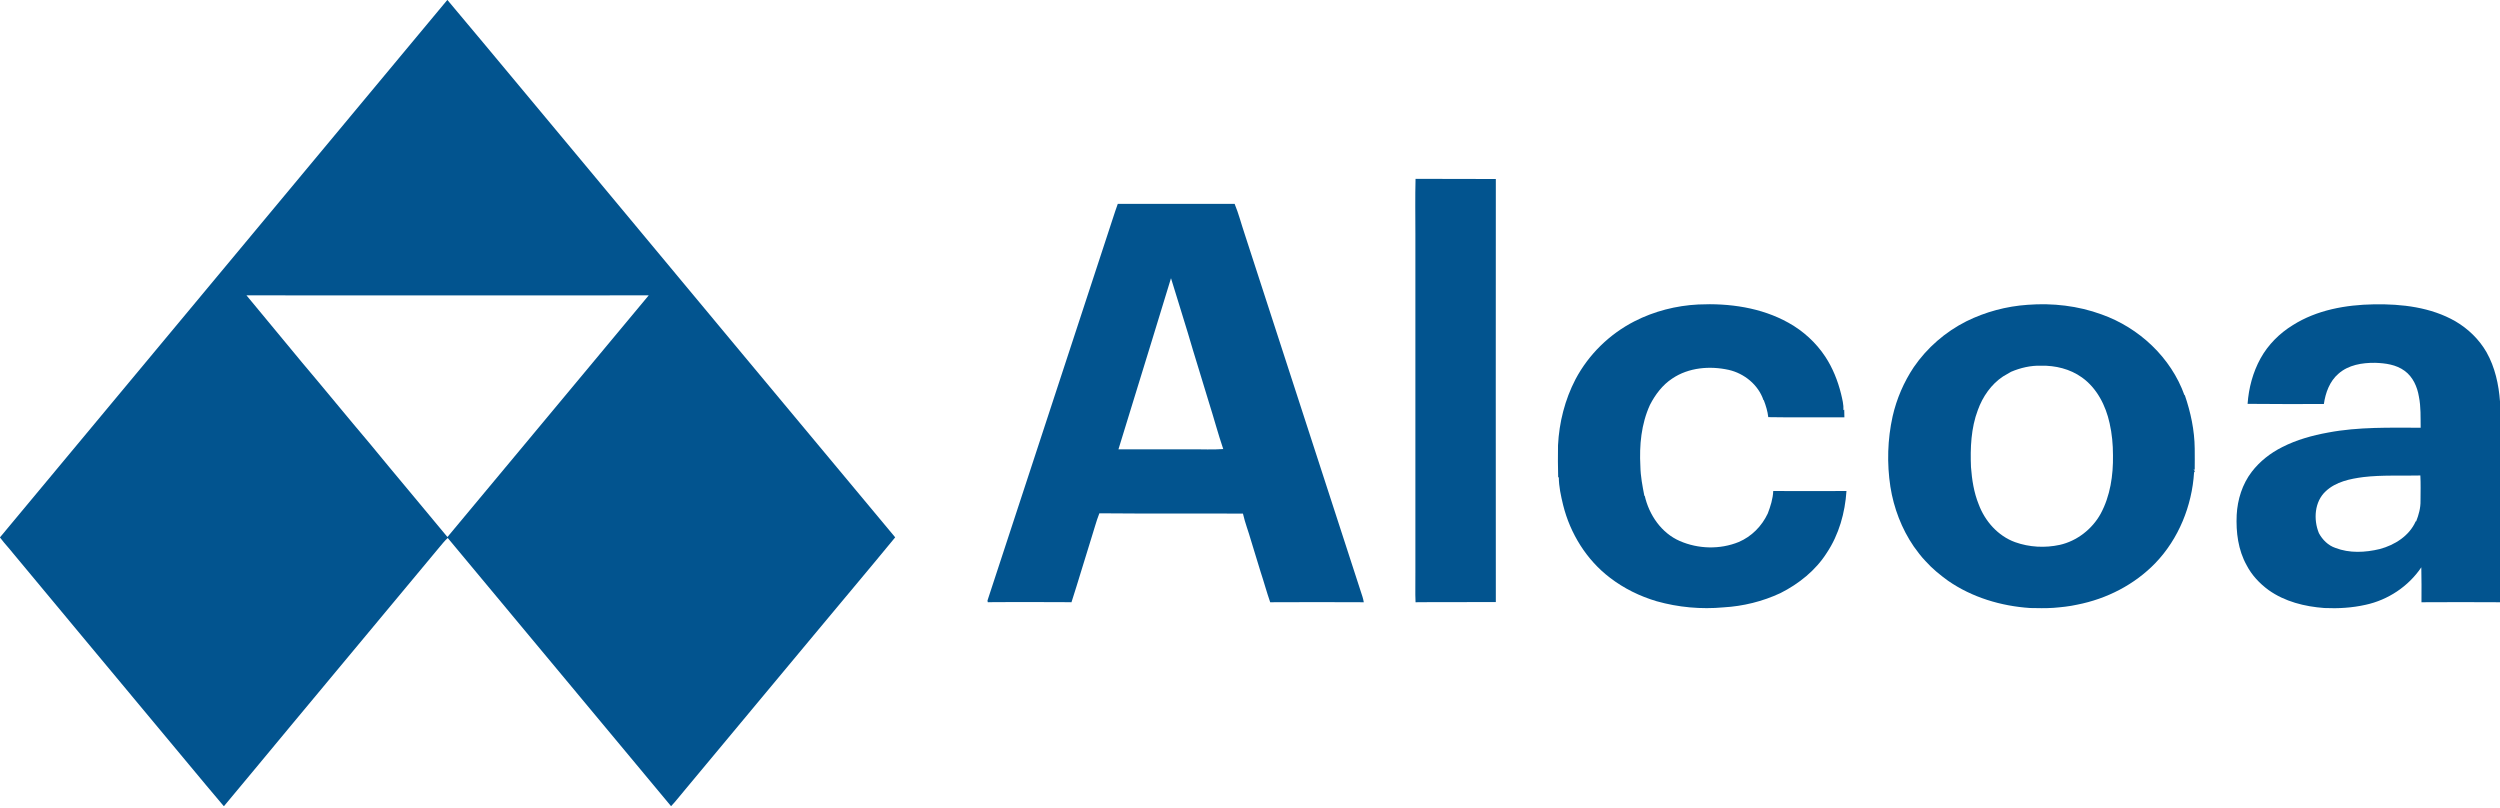
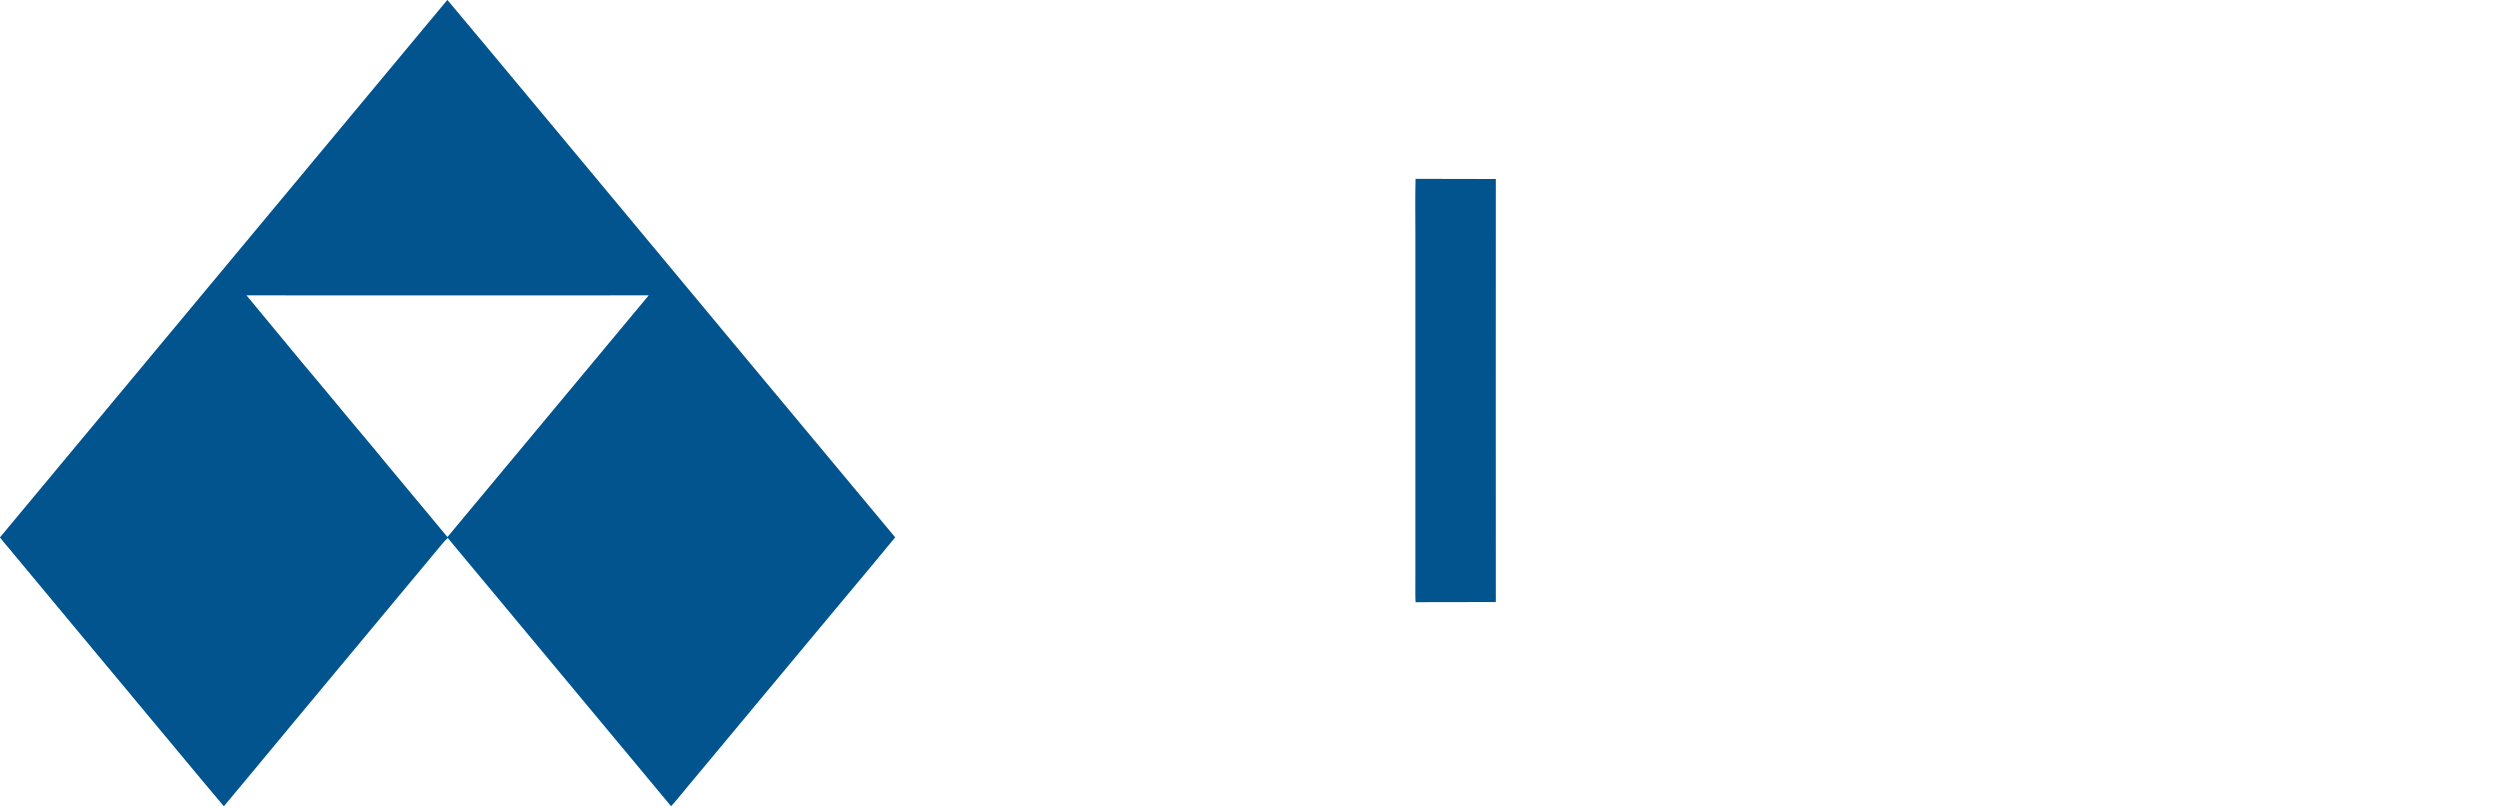
<svg xmlns="http://www.w3.org/2000/svg" version="1.2" viewBox="0 0 1560 504" width="1560" height="504">
  <title>Alcoa-logo-horizontal-blue-svg</title>
  <style>
		.s0 { fill: #02548f } 
	</style>
  <g id="#02548fff">
    <path id="Layer" fill-rule="evenodd" class="s0" d="m279.1 0h0.1c29.7 35.3 59.1 70.9 88.7 106.3c63.5 76.3 127 152.7 190.7 229c-16.9 20.6-34.2 41-51.2 61.5c-27 32.5-54.1 64.9-81.1 97.4c-2.5 2.9-4.8 6-7.5 8.8h-0.1c-46.4-55.8-92.9-111.5-139.3-167.3c-1.8 1.6-3.3 3.5-4.9 5.4c-30.6 36.8-61.2 73.6-91.9 110.4c-14.2 17.3-28.6 34.3-42.8 51.5h-0.2c-14.7-17.3-29-34.8-43.6-52.2c-30.3-36.3-60.5-72.7-90.8-109.1c-1.8-2.1-3.6-4.1-5.2-6.3v-0.1c93-111.8 186.1-223.5 279.1-335.3zm-125.3 184.3q17.3 20.9 34.6 41.8c14.3 16.9 28.3 34.1 42.7 51.1c15.9 19.4 32.1 38.5 48.1 57.9c41.9-50.2 83.7-100.5 125.6-150.8q-125.5 0.1-251 0z" />
    <path id="Layer" class="s0" d="m883.3 111.6c16.7 0.1 33.4 0 50.1 0.1c-0.1 88 0 176 0 264c-16.7 0.1-33.4-0.1-50.1 0.1c-0.3-6.2 0-12.4-0.1-18.5q0-105.8 0-211.6c0-11.3-0.2-22.7 0.1-34.1z" />
-     <path id="Layer" fill-rule="evenodd" class="s0" d="m691.3 145.8c2.1-6.2 4-12.5 6.2-18.6c24.3 0 48.6 0 72.9 0c2.5 6 4.1 12.4 6.2 18.6c24.6 75.5 49 151.1 73.6 226.6q0.5 1.6 0.8 3.4c-19.4-0.1-38.9-0.1-58.4 0c-2.2-6.3-3.9-12.7-6-19q-2.9-9.6-5.9-19.3c-1.6-5.7-3.8-11.2-5.1-17c-29.9-0.2-59.8 0.1-89.6-0.2c-2 5.1-3.3 10.3-5 15.5c-4.2 13.3-8.1 26.7-12.4 40c-10.6-0.2-21.2 0-31.8-0.1c-6.8 0.1-13.6-0.1-20.4 0.1c-0.1-0.2-0.2-0.8-0.2-1.1c25-76.3 50.1-152.6 75.1-228.9zm39.4 27.8c-7.8 25.7-15.8 51.5-23.7 77.2c-3 9.9-6.1 19.8-9.1 29.6c15.2 0 30.4 0 45.5 0c6.7-0.1 13.3 0.3 19.9-0.2c-3.3-9.7-5.9-19.6-9-29.3c-4.3-14.4-8.9-28.8-13.1-43.2c-3.6-11.4-6.9-22.8-10.5-34.1z" />
-     <path id="Layer" class="s0" d="m1019.9 200.5c12.3-6.3 26-9.8 39.8-10.5c19.3-0.9 39.3 1.9 56.3 11.4c9.2 5.1 17.2 12.4 23 21.2c4.6 7 7.8 15 9.8 23.1c0.8 3.4 1.7 6.8 1.5 10.3l0.5-0.4q0 2.4 0.1 4.8c-15.8-0.1-31.6 0.2-47.5-0.1c-0.4-3.6-1.5-7.2-2.8-10.6h-0.2c-3.2-9.6-12-16.7-21.7-18.9c-11.8-2.6-25-1.5-35.2 5.4c-6.1 4-10.6 10-13.9 16.4c-5.5 12-6.7 25.3-6 38.3c0.1 6.3 1.3 12.4 2.5 18.6l0.2-0.2c2.7 12 10.4 23.3 21.9 28.3c11.5 5 25.1 5.4 36.8 0.6c8-3.4 14.4-9.9 18.1-17.8c1.7-4.5 3.2-9.1 3.4-14c15.2 0 30.5 0.1 45.7 0c-0.9 13.6-4.7 27.2-12.3 38.6c-6.9 10.9-17.4 19.3-28.9 25.1c-11.1 5.2-23.3 8.2-35.5 8.9c-14 1.3-28.2 0-41.7-3.8c-10.5-3.1-20.5-8-29.2-14.7c-14.6-11.1-24.8-27.6-29.2-45.3c-1.4-5.8-2.7-11.6-2.7-17.5c-0.1 0.1-0.3 0.2-0.4 0.3c-0.2-6.7-0.2-13.4-0.1-20.1c0.7-14.3 4.3-28.5 10.9-41.2c8.2-15.5 21.2-28.2 36.8-36.2z" />
-     <path id="Layer" fill-rule="evenodd" class="s0" d="m1265.2 190.2c15.6-1.2 31.5 0.6 46.2 6c23.4 8.3 43.3 26.9 51.7 50.4l0.2-0.1c3.7 10.8 6.1 22 6.2 33.4c0.1 4.4 0 8.8 0 13.2c-0.2 0-0.6-0.1-0.8-0.1c0.3 0.2 0.7 0.7 0.9 1c-0.1 0.2-0.4 0.6-0.5 0.8c-1.3 20.8-9.6 41.4-24.1 56.5c-13 13.5-30.4 22.4-48.8 26c-4.9 1.1-9.9 1.6-14.9 2c-4.8 0.3-9.7 0.2-14.5 0.1c-18.1-1.2-36.2-6.6-51.2-17c-5.1-3.7-9.9-7.6-14.1-12.3c-2.7-2.8-5-5.9-7.3-9.1c-7.6-11.1-12.5-24-14.6-37.3c-2.2-14.5-1.8-29.5 1.4-43.9c2.5-11 7-21.4 13.2-30.7c8.3-12.1 19.7-22 32.8-28.6c11.9-5.9 25-9.4 38.2-10.3zm-10.3 41.8c-1.7 1-3.3 1.9-5 2.9c-7.4 4.9-12.7 12.6-15.7 20.9c-4.3 11.3-4.8 23.7-4.3 35.7c0.6 7.9 1.8 15.8 4.8 23.2c3.9 10.5 12 19.7 22.7 23.6c8.9 3.2 18.7 3.7 27.9 1.7c10.7-2.4 20.2-9.8 25.5-19.4c6-11.1 7.9-24 7.7-36.5c0-6.7-0.6-13.4-2.1-20c-2.4-11-7.9-21.9-17.3-28.6c-7.4-5.3-16.6-7.5-25.5-7.3c-6.4-0.2-12.8 1.3-18.7 3.8z" />
-     <path id="Layer" fill-rule="evenodd" class="s0" d="m1430.7 202.9c15-9.5 33.1-12.7 50.6-13c17.4-0.3 35.6 1.8 50.9 10.6c8 4.7 14.8 11.3 19.4 19.3c5.3 9.4 7.6 20.1 8.4 30.7v125.3c-16.3-0.1-32.7-0.1-49 0c0-7.3 0.1-14.5-0.1-21.8c-8 11.9-20.8 20.4-34.8 23.4c-8.4 1.9-17.1 2.4-25.7 2c-12.3-0.9-24.7-4-34.8-11.2c-5.6-4.1-10.5-9.3-13.7-15.5c-5.3-9.5-6.7-20.6-6.2-31.4c0.5-9.6 3.5-19.2 9.4-26.9c5-6.5 11.6-11.7 19-15.4c9-4.6 18.8-7.3 28.7-9.1c19-3.6 38.5-3 57.7-3c-0.1-6.5 0.2-13-1.1-19.4c-1-6.1-3.7-12.3-8.9-16.1c-5.3-3.9-12-4.8-18.4-5c-8.1-0.1-16.7 1.3-22.9 6.8c-5.5 4.7-8.1 11.9-9.1 18.9c-15.9 0-31.7 0.1-47.6-0.1c0.7-9.9 3.3-19.7 8.1-28.4c4.7-8.5 11.8-15.6 20.1-20.7zm44 94.8c-8.3 1.1-17.1 2.9-23.4 8.8c-7.1 6.5-7.8 17.7-4.3 26.2c2.2 4.1 5.8 7.7 10.3 9.2c8.8 3.4 18.6 2.9 27.7 0.7c9.3-2.5 18.4-8.2 22.4-17.3h0.3c1.6-4.1 2.8-8.4 2.7-12.8c0-5.3 0.2-10.5-0.1-15.8c-11.8 0.3-23.8-0.4-35.6 1z" />
  </g>
</svg>